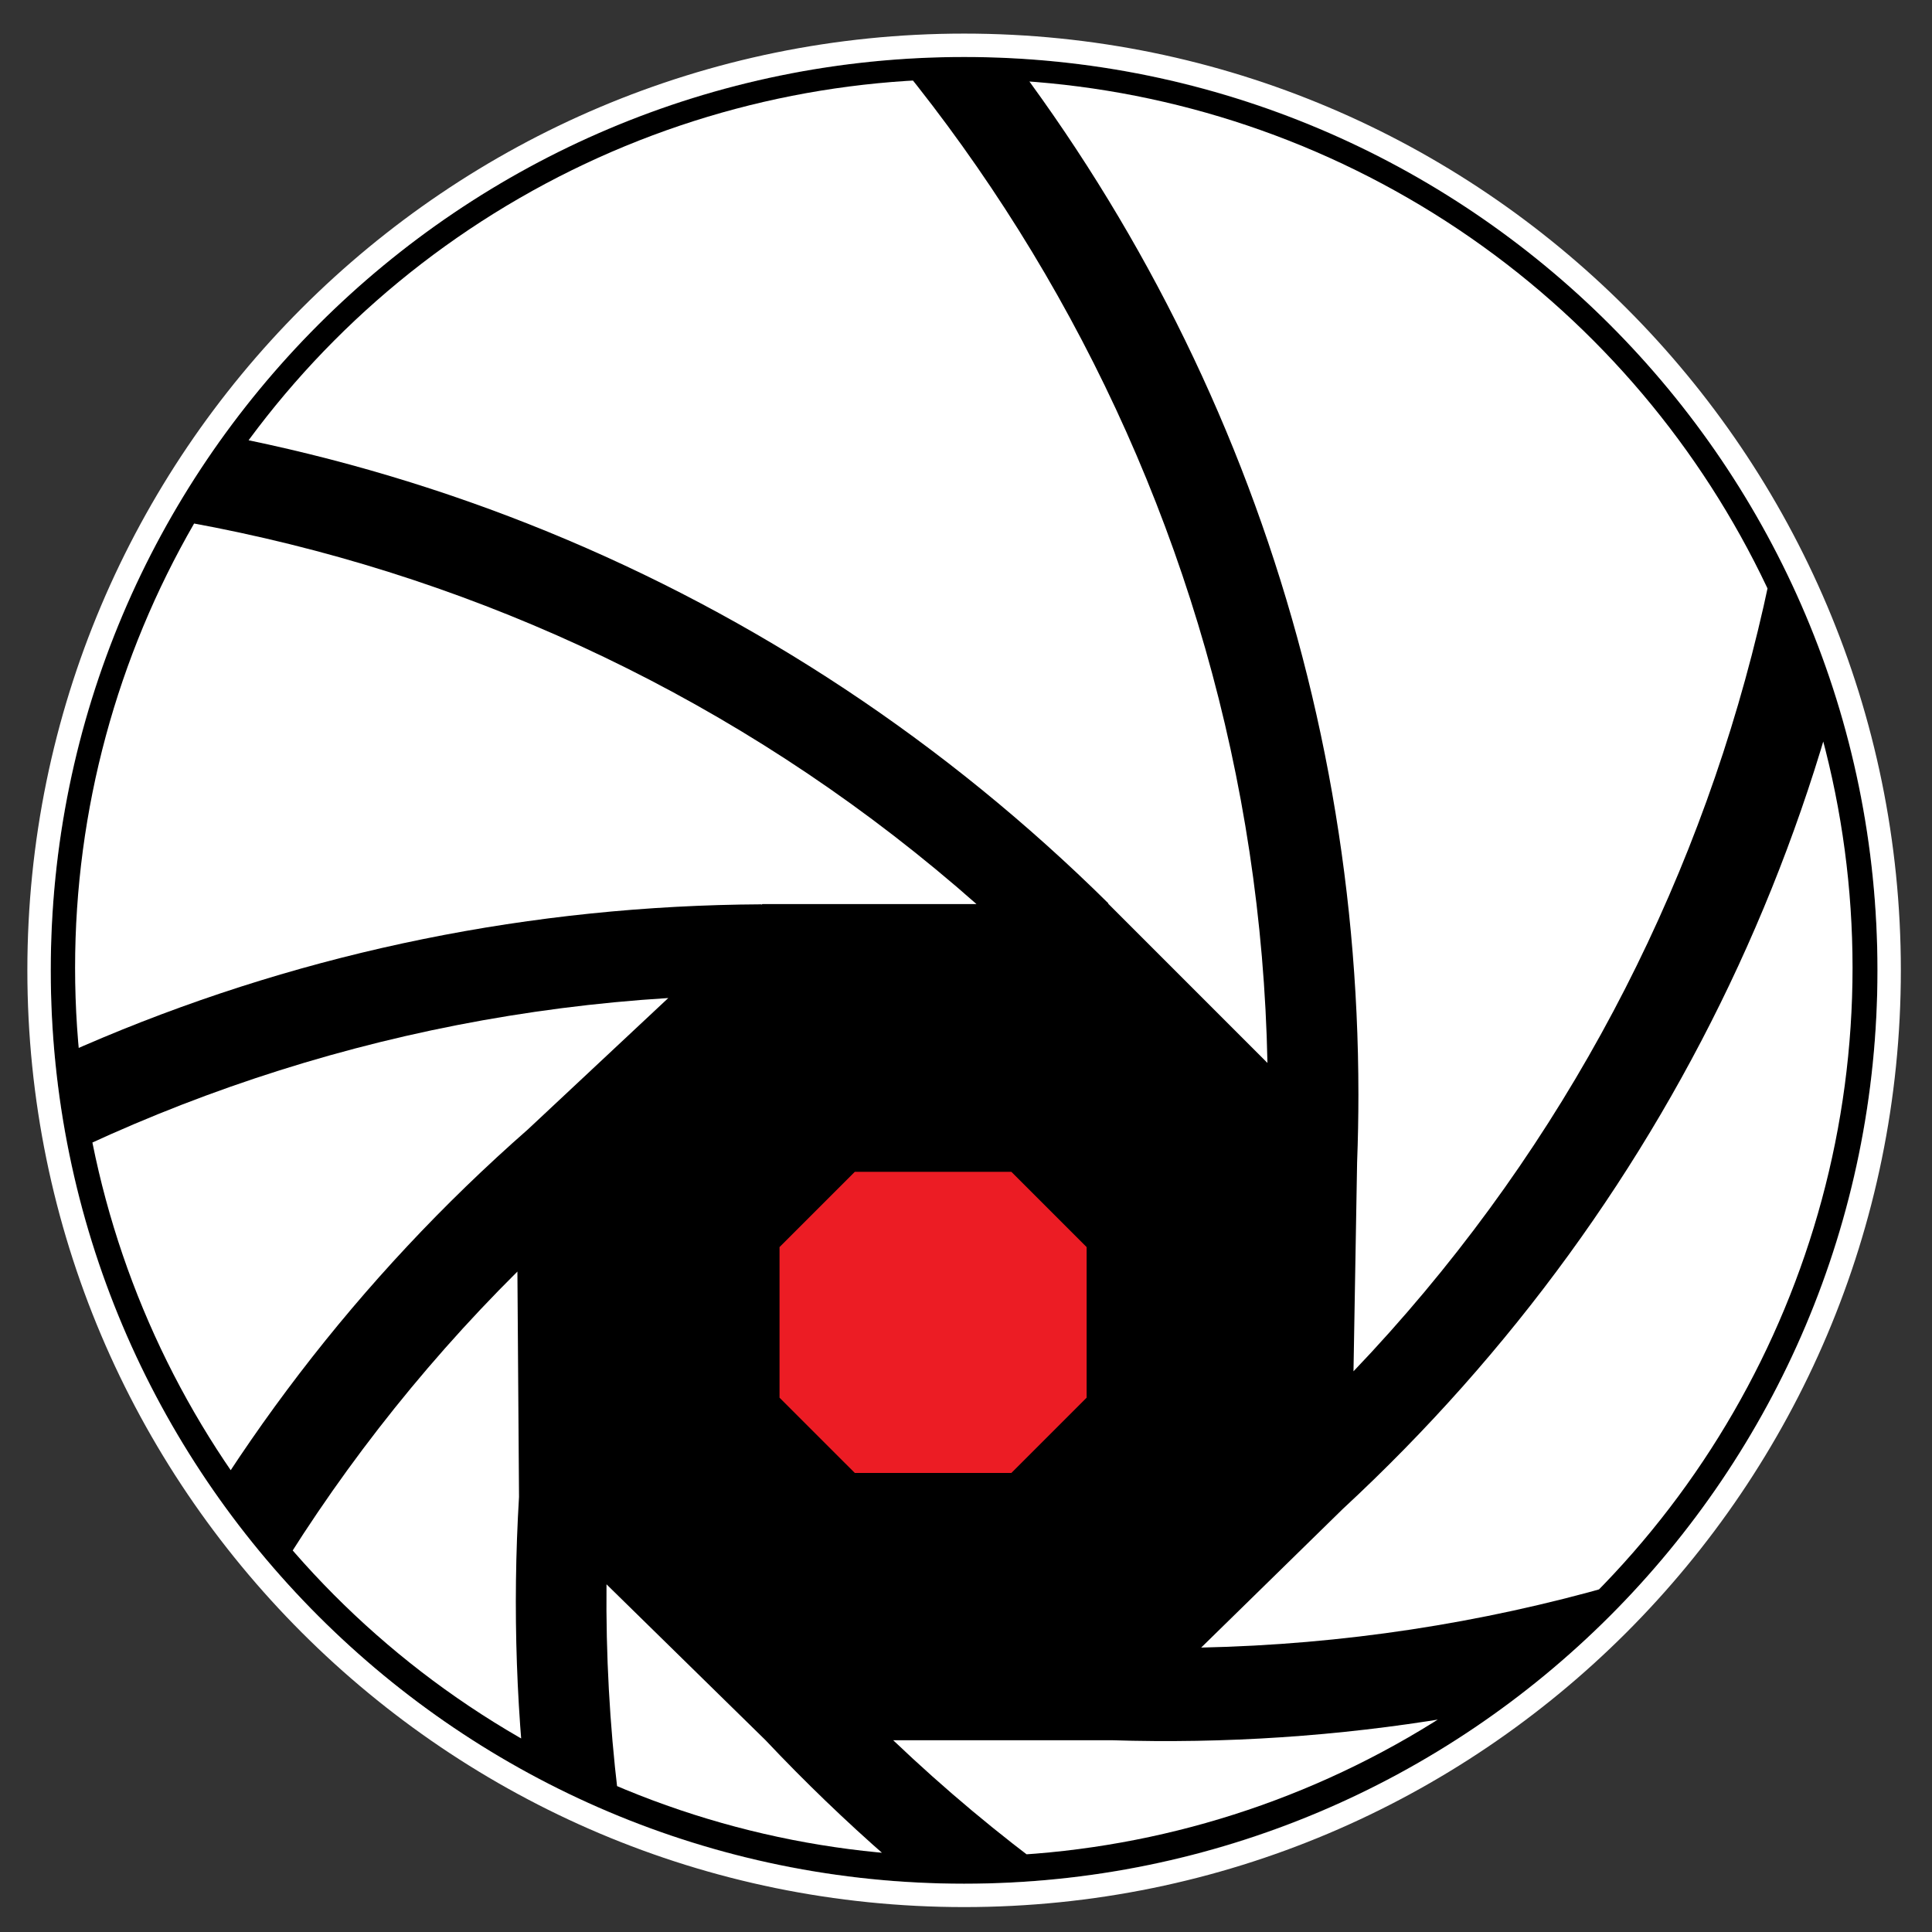
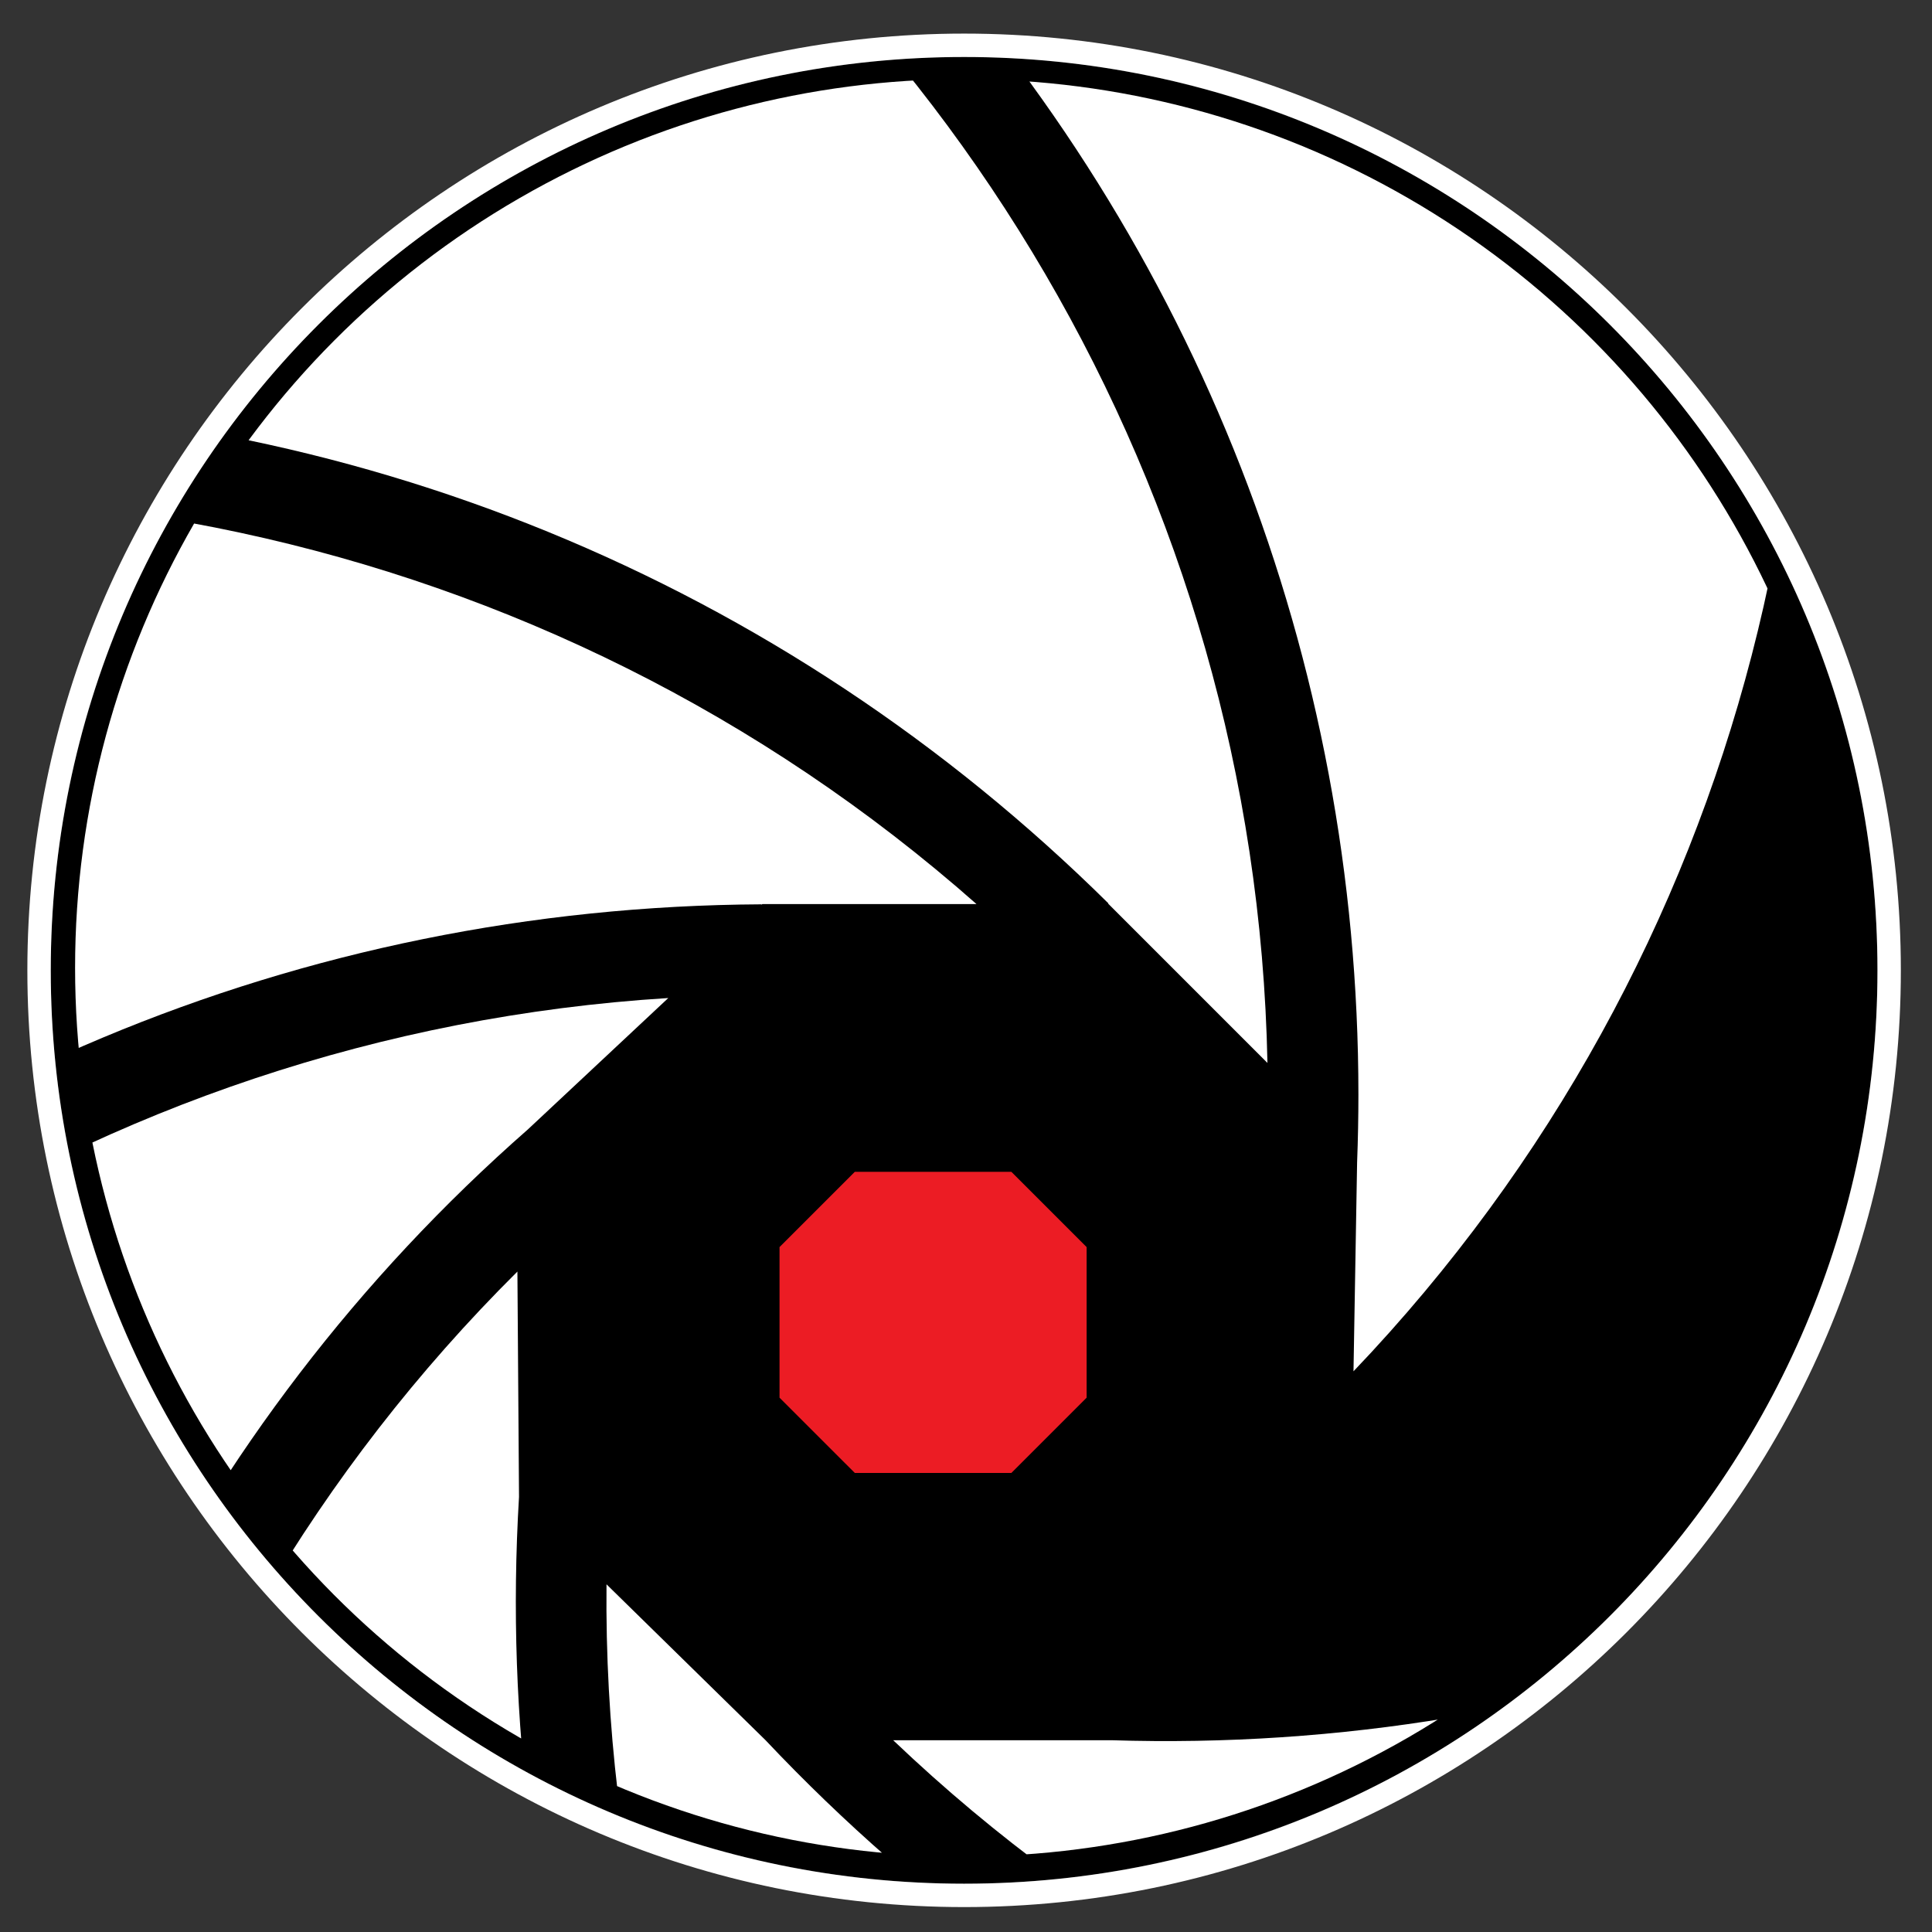
<svg xmlns="http://www.w3.org/2000/svg" width="100%" height="100%" viewBox="0 0 155 155" version="1.1" xml:space="preserve" style="fill-rule:evenodd;clip-rule:evenodd;stroke-linejoin:round;stroke-miterlimit:2;">
  <rect x="0" y="0" width="155" height="155" fill="#333333" stroke="none" />
  <g transform="matrix(1,0,0,1,-2,-619)">
    <g id="mark_cir_black" transform="matrix(1.024,0,0,1.024,2.519,226.318)">
-       <rect x="-0" y="384.229" width="149.992" height="149.992" style="fill:none;" />
      <g transform="matrix(1.18,0,0,1.18,-19.616,-355.236)">
        <circle cx="80.207" cy="690.456" r="60.643" />
        <path d="M80.207,628.26C114.534,628.26 142.403,656.129 142.403,690.456C142.403,724.783 114.534,752.652 80.207,752.652C45.88,752.652 18.011,724.783 18.011,690.456C18.011,656.129 45.88,628.26 80.207,628.26ZM80.207,629.813C46.737,629.813 19.564,656.986 19.564,690.456C19.564,723.926 46.737,751.1 80.207,751.1C113.677,751.1 140.851,723.926 140.851,690.456C140.851,656.986 113.677,629.813 80.207,629.813Z" style="fill:white;" />
      </g>
      <g transform="matrix(0.977,0,0,0.977,1.51,-153.818)">
        <circle cx="75.226" cy="627.556" r="71.269" style="fill:none;" />
        <clipPath id="_clip1">
          <circle cx="75.226" cy="627.556" r="71.269" />
        </clipPath>
        <g clip-path="url(#_clip1)">
          <circle cx="75.226" cy="627.556" r="71.269" />
          <g transform="matrix(5.8179e-17,-0.95,0.95,5.81786e-17,-645.571,1020.79)">
            <g transform="matrix(1,0,0,1,-1298.28,447.085)">
              <path d="M1560.45,236.149C1547.61,257.508 1540.22,282.517 1540.22,309.254C1540.22,317.068 1540.86,324.732 1542.07,332.203C1548.53,323.618 1555.99,315.688 1564.37,308.564C1593.27,284.008 1629.81,271.832 1667.55,274.102L1686.57,273.966C1652.91,240.092 1605.01,227.013 1560.45,236.149Z" style="fill:white;fill-rule:nonzero;" />
            </g>
            <g transform="matrix(1,0,0,1,-1298.28,447.085)">
              <path d="M1600.33,226.036C1638.38,229.125 1673.45,246.215 1698.57,274.851L1709.66,286.702C1706.64,238.249 1678.45,196.437 1638.1,174.189C1608.82,183.766 1583.73,202.591 1566.28,227.222C1577.41,225.525 1588.82,225.104 1600.33,226.036Z" style="fill:white;fill-rule:nonzero;" />
            </g>
            <g transform="matrix(1,0,0,1,-1298.28,447.085)">
-               <path d="M1773.71,390.393C1771.67,390.393 1769.63,390.351 1767.57,390.267C1728.78,388.67 1692.9,372.11 1666.53,343.637L1654.83,331.685C1655.85,379.658 1681.7,422.146 1720.34,446.182C1753.61,436.959 1781.97,415.94 1800.64,387.908C1791.84,389.553 1782.83,390.393 1773.71,390.393Z" style="fill:white;fill-rule:nonzero;" />
-             </g>
+               </g>
            <g transform="matrix(1,0,0,1,-1298.28,447.085)">
              <path d="M1821.7,281.643C1815.55,290.561 1808.37,298.857 1800.21,306.372C1773.06,331.373 1738.2,344.957 1701.51,344.957C1699.61,344.957 1697.7,344.92 1695.79,344.847L1678.15,344.542C1713.03,377.83 1761.72,389.479 1806.25,378.755C1817.79,358.207 1824.39,334.502 1824.39,309.254C1824.39,299.806 1823.46,290.575 1821.7,281.643Z" style="fill:white;fill-rule:nonzero;" />
            </g>
            <g transform="matrix(1,0,0,1,-1298.28,447.085)">
              <path d="M1544.17,342.651C1552.67,377.903 1574.3,408.031 1603.61,427.563C1601.7,417.14 1600.92,406.433 1601.32,395.592C1602.77,357.057 1618.99,321.337 1647.01,294.913L1660.17,281.487C1612.58,281.017 1569.51,305.157 1544.17,342.651Z" style="fill:white;fill-rule:nonzero;" />
            </g>
            <g transform="matrix(1,0,0,1,-1298.28,447.085)">
-               <path d="M1759.82,220.886C1759.91,259.706 1744.93,296.278 1717.64,323.864L1717.59,323.82L1717.59,323.871L1704.18,337.279C1752.45,336.316 1795.21,310.216 1819.23,271.197C1809.46,235.984 1786.48,206.266 1755.96,187.726C1758.47,198.472 1759.79,209.579 1759.82,220.886Z" style="fill:white;fill-rule:nonzero;" />
+               <path d="M1759.82,220.886C1759.91,259.706 1744.93,296.278 1717.64,323.864L1717.59,323.82L1717.59,323.871L1704.18,337.279C1752.45,336.316 1795.21,310.216 1819.23,271.197C1809.46,235.984 1786.48,206.266 1755.96,187.726Z" style="fill:white;fill-rule:nonzero;" />
            </g>
            <g transform="matrix(1,0,0,1,-1298.28,447.085)">
              <path d="M1686.11,427.915C1659.8,399.567 1645.79,362.714 1647.01,324.091L1647.01,305.685C1613.89,340.428 1602.24,388.826 1612.72,433.155C1633.29,444.729 1657.02,451.34 1682.3,451.34C1691.76,451.34 1701,450.407 1709.95,448.643C1701.37,442.679 1693.38,435.752 1686.11,427.915Z" style="fill:white;fill-rule:nonzero;" />
            </g>
            <g transform="matrix(1,0,0,1,-1298.28,447.085)">
              <path d="M1674.58,191.936C1702.1,219.318 1717.37,255.771 1717.57,294.58L1717.53,294.58L1717.59,294.637L1717.59,312.72C1749.74,276.31 1759.38,226.783 1746.56,182.5C1727.26,172.697 1705.43,167.168 1682.3,167.168C1670.63,167.168 1659.29,168.585 1648.44,171.239C1657.8,177.055 1666.58,183.971 1674.58,191.936Z" style="fill:white;fill-rule:nonzero;" />
            </g>
          </g>
          <g transform="matrix(4.63776e-17,-0.757,0.772,4.72891e-17,-689.944,801.065)">
            <path d="M207.597,979.831L207.597,996.09L199.621,1003.91L183.67,1003.91L175.694,996.09L175.694,979.831L183.67,972.009L199.621,972.009L207.597,979.831Z" style="fill:rgb(236,28,36);" />
          </g>
        </g>
      </g>
    </g>
  </g>
</svg>